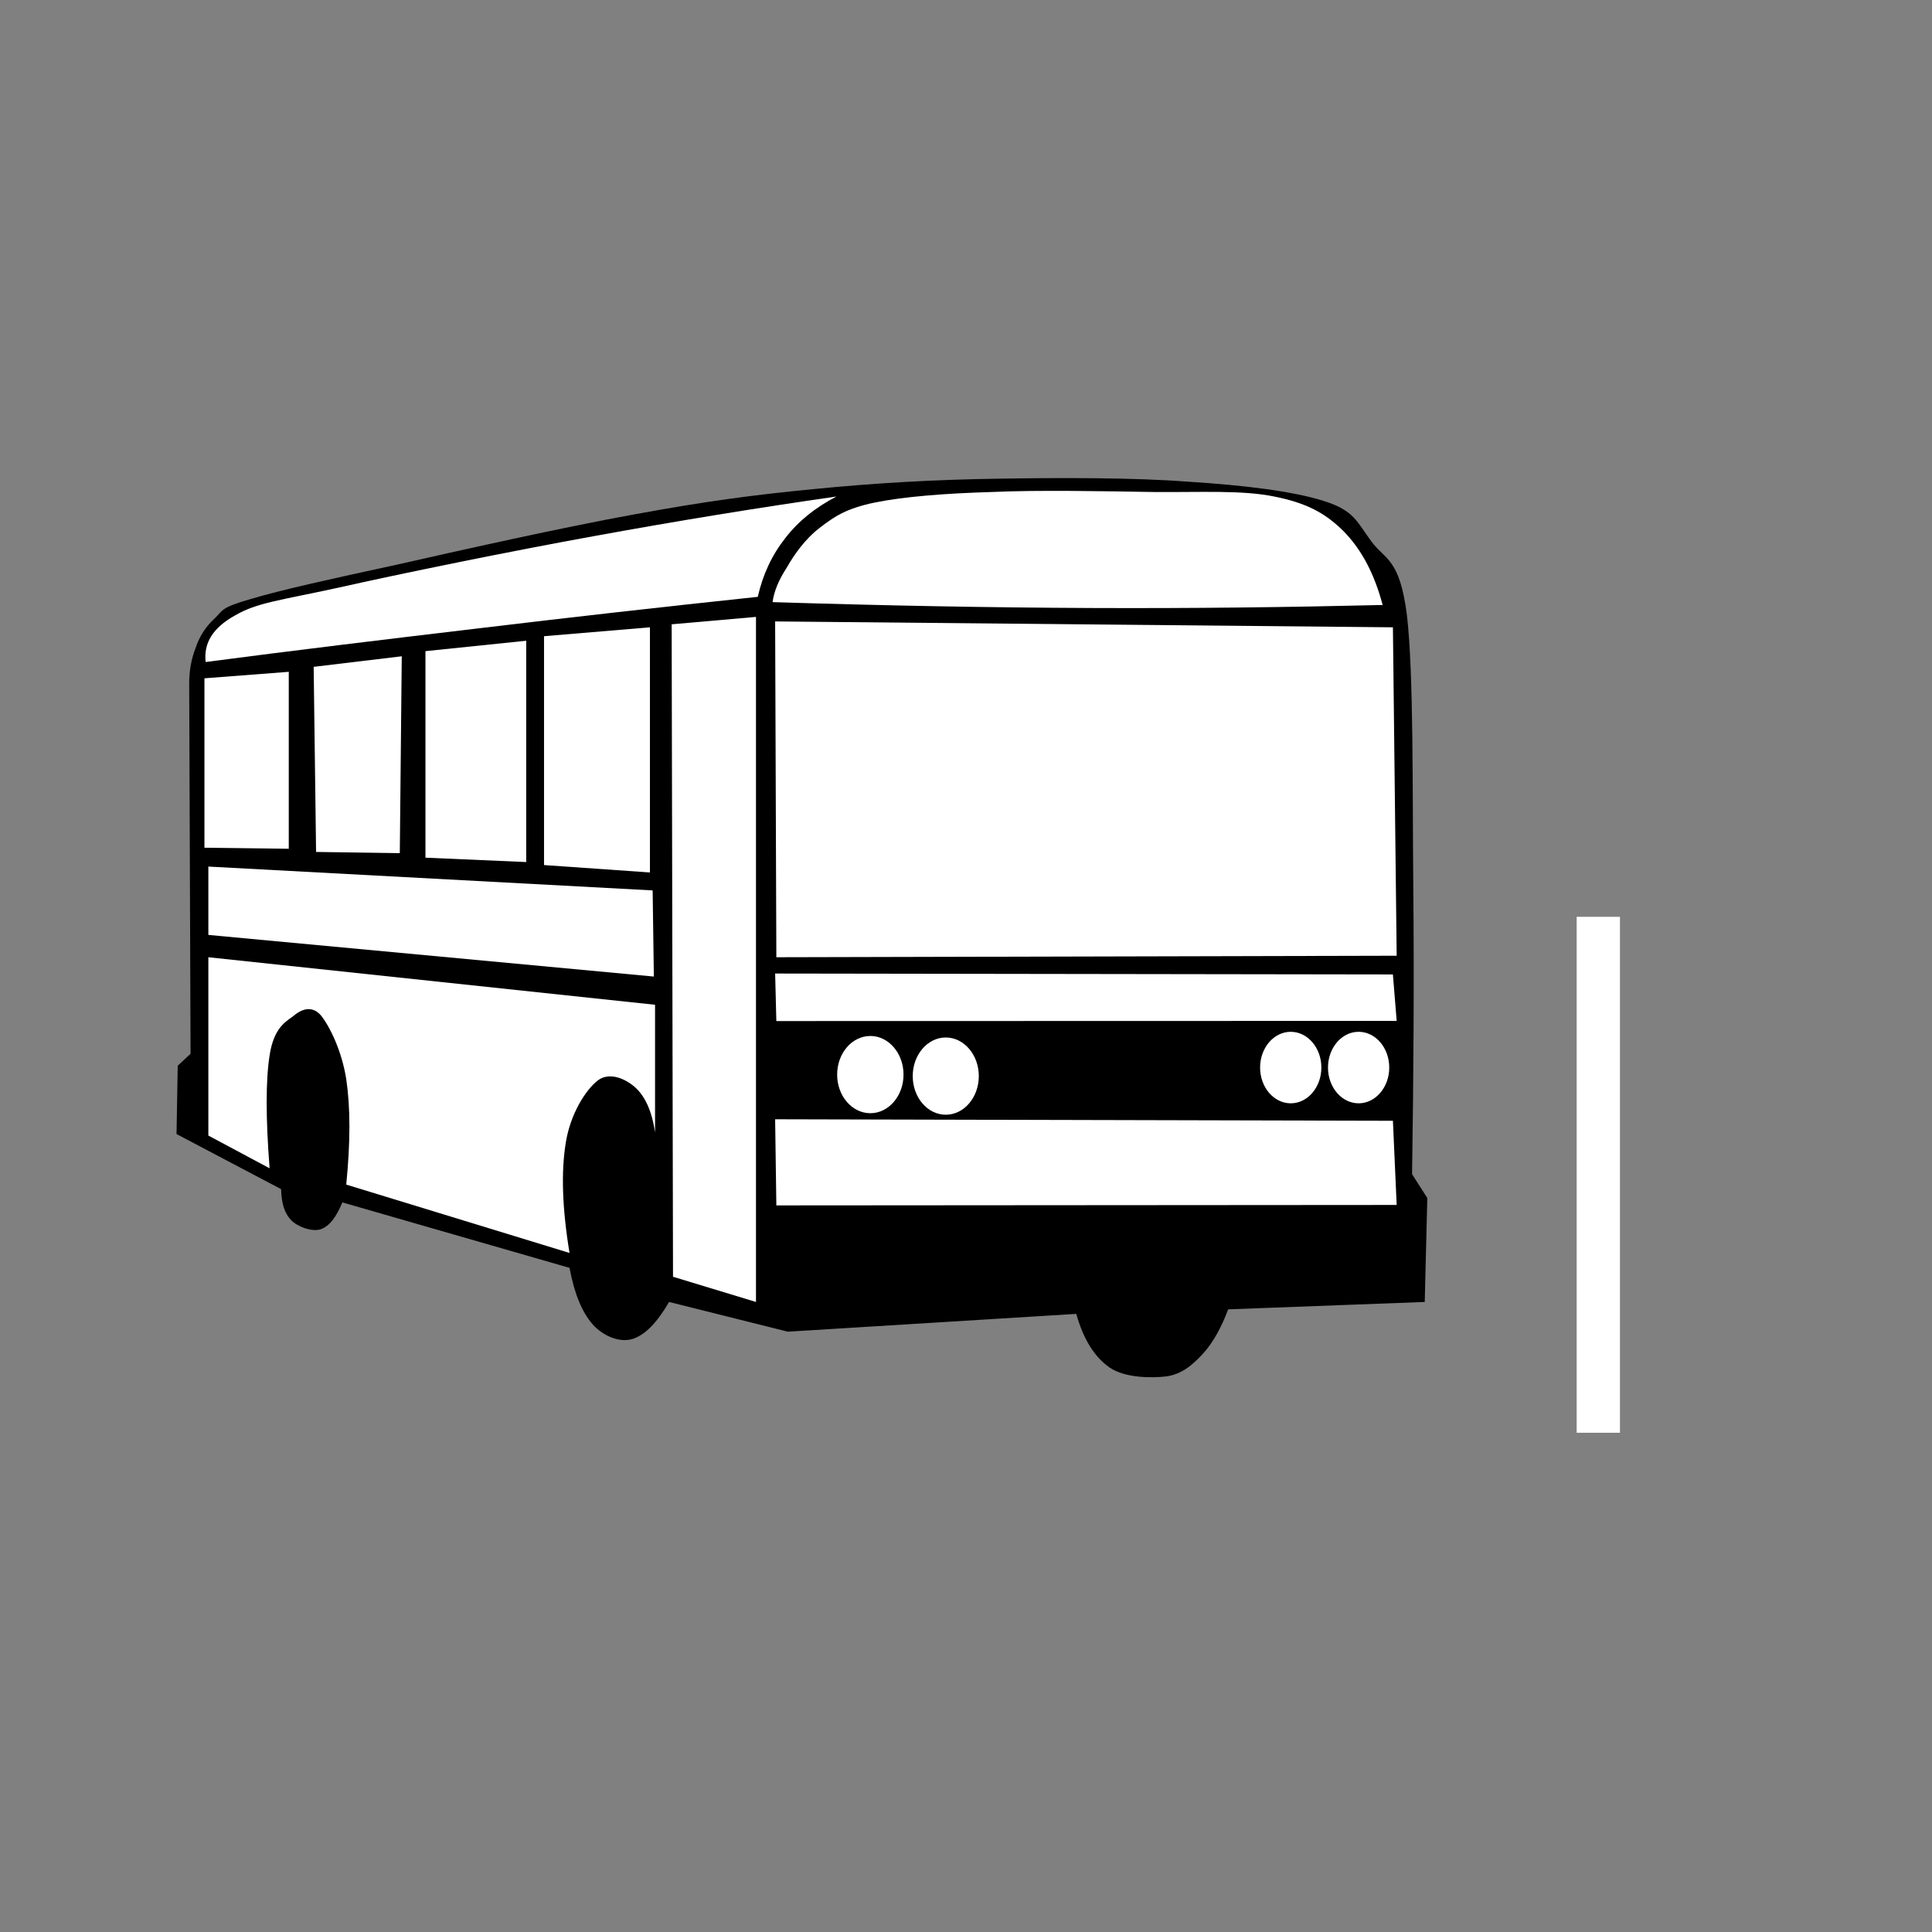
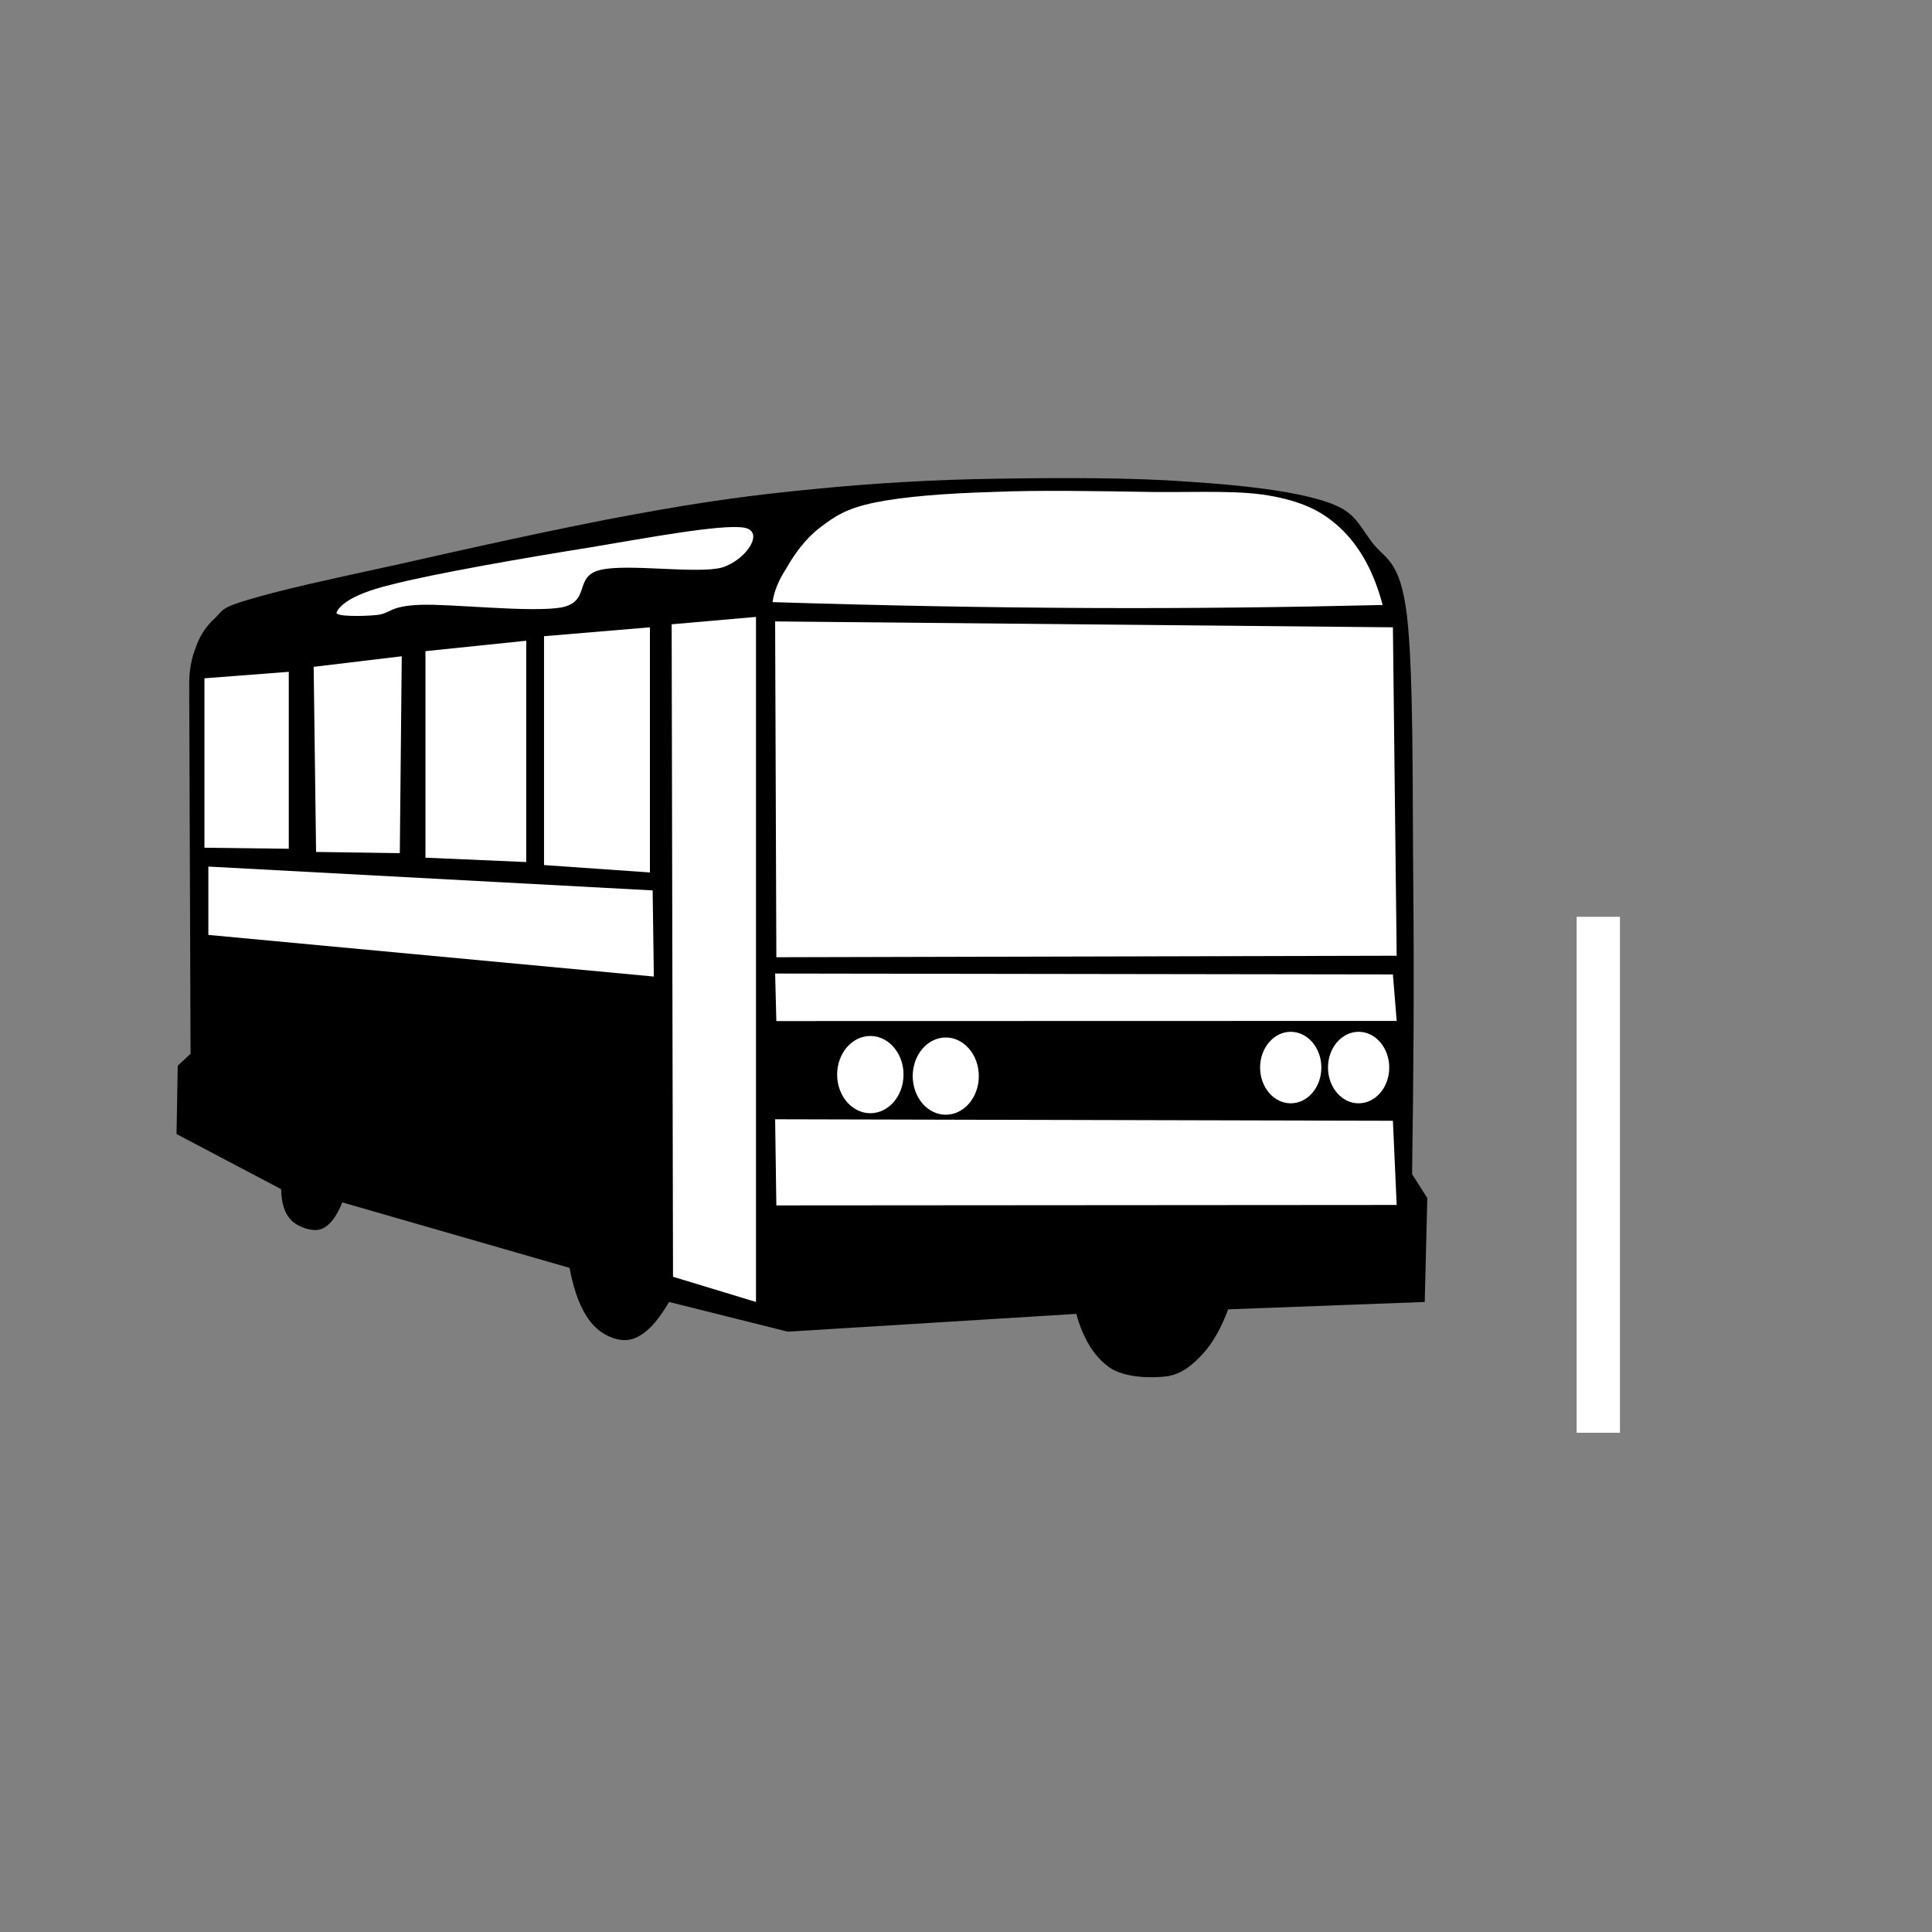
<svg xmlns="http://www.w3.org/2000/svg" width="500" height="500">
  <rect width="100%" height="100%" fill="#808080" stroke="none" />
  <title>Bus</title>
  <g>
    <title>Layer 1</title>
    <path d="m72.742,307.743l-27.057,-14.252l0.312,-17.687l3.319,-3.084l-0.35,-95.771l-0.001,0c0,-3.319 0.548,-6.442 1.641,-9.214c0.975,-2.928 2.577,-5.544 4.958,-7.691c2.225,-2.108 1.443,-2.772 9.253,-4.997c7.926,-2.382 20.888,-5.232 37.676,-8.863c16.709,-3.787 43.571,-9.8 61.764,-13.079c18.039,-3.319 30.453,-4.997 46.265,-6.52c15.696,-1.562 31.195,-2.46 47.553,-2.694c16.204,-0.273 35.333,-0.312 49.547,0.781c14.211,0.898 26.939,2.421 35.02,4.997c7.848,2.46 8.551,5.427 12.22,10.385c3.593,4.919 7.38,4.295 9.254,19.209c1.756,15.109 1.404,45.523 1.64,70.003c0.233,24.245 0.078,48.764 -0.313,74.61l3.944,6.169l-0.663,26.901l-50.872,1.913c-1.796,4.764 -3.944,8.667 -6.598,11.557c-2.694,2.889 -5.272,5.116 -9.254,5.778c-4.098,0.509 -11.008,0.389 -14.874,-2.305c-3.944,-2.771 -6.755,-7.34 -8.589,-13.859l-74.65,4.607l-30.726,-7.691c-3.162,5.389 -6.208,8.589 -9.564,9.603c-3.359,0.976 -7.614,-0.858 -10.23,-3.825c-2.734,-3.124 -4.724,-7.885 -5.973,-14.603l-58.798,-16.943c-1.602,3.865 -3.32,6.13 -5.583,6.95c-2.225,0.742 -5.973,-0.625 -7.613,-2.305c-1.796,-1.834 -2.538,-4.371 -2.655,-8.08z" id="path99" fill-rule="evenodd" fill="#000000" />
-     <path d="m216.457,128.498c-20.419,2.928 -40.996,6.286 -62.624,10.229c-21.786,3.943 -50.483,9.8 -66.217,13.352c-15.617,3.397 -21.004,3.865 -26.705,7.145c-5.817,3.201 -8.238,7.184 -7.691,12.103c22.918,-3.006 45.875,-5.778 69.925,-8.628c24.05,-2.889 47.867,-5.583 72.97,-8.238c1.288,-5.778 3.709,-10.893 7.106,-15.187c3.436,-4.451 7.691,-7.848 13.236,-10.776z" id="path101" fill-rule="evenodd" fill="#ffffff" />
    <path d="m199.942,155.828c0.351,-2.694 1.561,-5.7 3.631,-8.863c1.953,-3.436 4.764,-7.457 8.589,-10.385c3.787,-2.889 6.715,-4.958 14.211,-6.52c7.457,-1.523 18.233,-2.382 30.375,-2.733c12.103,-0.547 29.242,-0.195 41.618,0c12.298,0.117 22.957,-0.547 31.391,1.171c8.198,1.64 13.039,4.139 17.841,8.863c4.685,4.724 8.043,10.971 10.229,19.209c-24.439,0.586 -49.114,0.898 -75.664,0.781c-26.627,-0.117 -53.487,-0.625 -82.222,-1.523z" id="path103" fill-rule="evenodd" fill="#ffffff" />
    <path d="m200.605,160.825l0.313,86.908l160.541,-0.39l-0.974,-84.995l-159.881,-1.523l0,0z" id="path105" fill-rule="evenodd" fill="#ffffff" />
    <path d="m225.242,268.109c4.74,0 8.589,4.478 8.589,9.996c0,5.518 -3.849,9.994 -8.589,9.994c-4.741,0 -8.589,-4.476 -8.589,-9.994c0,-5.518 3.848,-9.996 8.589,-9.996" id="path107" fill-rule="evenodd" fill="#ffffff" />
    <path d="m244.763,268.501c4.72,0 8.55,4.478 8.55,9.994c0,5.518 -3.832,9.996 -8.55,9.996c-4.719,0 -8.551,-4.478 -8.551,-9.996c0,-5.516 3.832,-9.994 8.551,-9.994" id="path109" fill-rule="evenodd" fill="#ffffff" />
    <path d="m334.04,267.029c4.374,0 7.927,4.145 7.927,9.254c0,5.107 -3.552,9.252 -7.927,9.252c-4.375,0 -7.927,-4.145 -7.927,-9.252c0,-5.109 3.553,-9.254 7.927,-9.254" id="path111" fill-rule="evenodd" fill="#ffffff" />
    <path d="m351.608,267.029c4.376,0 7.927,4.145 7.927,9.254c0,5.107 -3.55,9.252 -7.927,9.252c-4.374,0 -7.925,-4.145 -7.925,-9.252c0,-5.109 3.551,-9.254 7.925,-9.254" id="path113" fill-rule="evenodd" fill="#ffffff" />
    <path d="m200.605,251.95l0.313,12.299l160.541,-0.04l-0.974,-12.025l-159.881,-0.234l0,0z" id="path115" fill-rule="evenodd" fill="#ffffff" />
    <path d="m200.605,289.666l0.313,22.292l160.541,-0.116l-0.974,-21.786l-159.881,-0.39l0,0z" id="path117" fill-rule="evenodd" fill="#ffffff" />
    <path d="m140.793,164.651l0,59.227l27.408,1.913l0,-63.444l-27.408,2.303z" id="path119" fill-rule="evenodd" fill="#ffffff" />
    <path d="m110.106,168.517l0,53.449l26.08,1.132l0,-57.275l-26.08,2.694z" id="path121" fill-rule="evenodd" fill="#ffffff" />
    <path d="m81.176,172.577l0.625,47.905l21.667,0.312l0.508,-50.95l-22.8,2.733z" id="path123" fill-rule="evenodd" fill="#ffffff" />
    <path d="m52.909,175.544l0,43.845l21.825,0.273l0,-45.797l-21.825,1.679z" id="path125" fill-rule="evenodd" fill="#ffffff" />
    <path d="m53.923,224.269l114.981,6.169l0.312,22.293l-115.293,-10.776l0,-17.686l0,0z" id="path127" fill-rule="evenodd" fill="#ffffff" />
-     <path d="m53.923,247.734l0,46.147l15.852,8.473l-0.001,0c-1.015,-13.039 -1.015,-22.684 0,-29.242c1.016,-6.522 3.592,-8.394 5.935,-9.996c2.187,-1.913 4.92,-3.046 7.301,-0.389c2.227,2.733 5.427,9.096 6.598,16.554c1.093,7.38 1.093,16.281 0,27.29l57.782,17.688c-1.914,-11.676 -2.187,-21.006 -0.975,-28.462c1.171,-7.536 5.192,-13.783 8.276,-16.164c3.047,-2.342 7.341,-0.429 9.878,1.951c2.382,2.227 4.179,6.014 4.958,11.519l0,-33.069c-38.533,-4.1 -77.069,-8.201 -115.604,-12.3l0,0z" id="path129" fill-rule="evenodd" fill="#ffffff" />
    <path d="m173.823,161.568l21.825,-1.913l0,177.291l-21.473,-6.52l-0.351,-168.858z" id="path131" fill-rule="evenodd" fill="#ffffff" />
-     <path d="m203.027,164.925l67.114,0c-7.769,1.679 -12.845,4.529 -15.539,8.394c-2.616,3.865 3.825,12.181 -0.547,14.875c-4.607,2.577 -22.918,-2.694 -26.627,0.625c-3.631,3.241 8.394,13.157 4.451,18.74c-4.178,5.466 -13.586,10.151 -28.852,14.211c0,-18.936 0,-37.871 0,-56.846z" id="path133" fill-rule="evenodd" fill="#ffffff" />
    <path d="m276.777,132.637c7.38,0.664 29.049,-1.171 39.394,0.664c10.034,1.796 23.075,9.214 21.044,10.346c-2.264,1.015 -27.642,-4.256 -33.811,-3.904c-6.09,0.273 4.685,4.568 -2.773,5.817c-7.769,1.21 -36.269,2.538 -42.711,1.288c-6.326,-1.484 5.154,-7.223 4.451,-9.683c-0.936,-2.577 -11.166,-3.748 -9.449,-5.154c1.796,-1.523 15.89,-3.358 19.992,-3.241c3.826,0.039 -3.319,3.085 3.864,3.865z" id="path135" fill-rule="evenodd" fill="none" />
    <path d="m100.97,151.378c11.009,-2.889 36.075,-7.223 51.575,-9.683c15.384,-2.577 33.966,-6.052 39.94,-5.154c5.622,0.898 0.664,8.355 -5.544,10.307c-6.363,1.796 -24.636,-1.093 -31.624,0.664c-6.909,1.679 -2.343,8.121 -9.956,9.682c-7.885,1.406 -28.579,-0.976 -36.622,-0.664c-8.005,0.312 -7.535,2.186 -11.089,2.616c-3.709,0.39 -11.088,0.469 -10.541,-0.664c0.548,-1.289 2.851,-4.413 13.861,-7.106l0,0z" id="path137" fill-rule="evenodd" fill="#ffffff" />
    <path d="m408.038,237.27l11.205,0l0,133.524l-11.205,0l0,-133.524z" id="path141" fill-rule="evenodd" fill="#ffffff" />
  </g>
</svg>